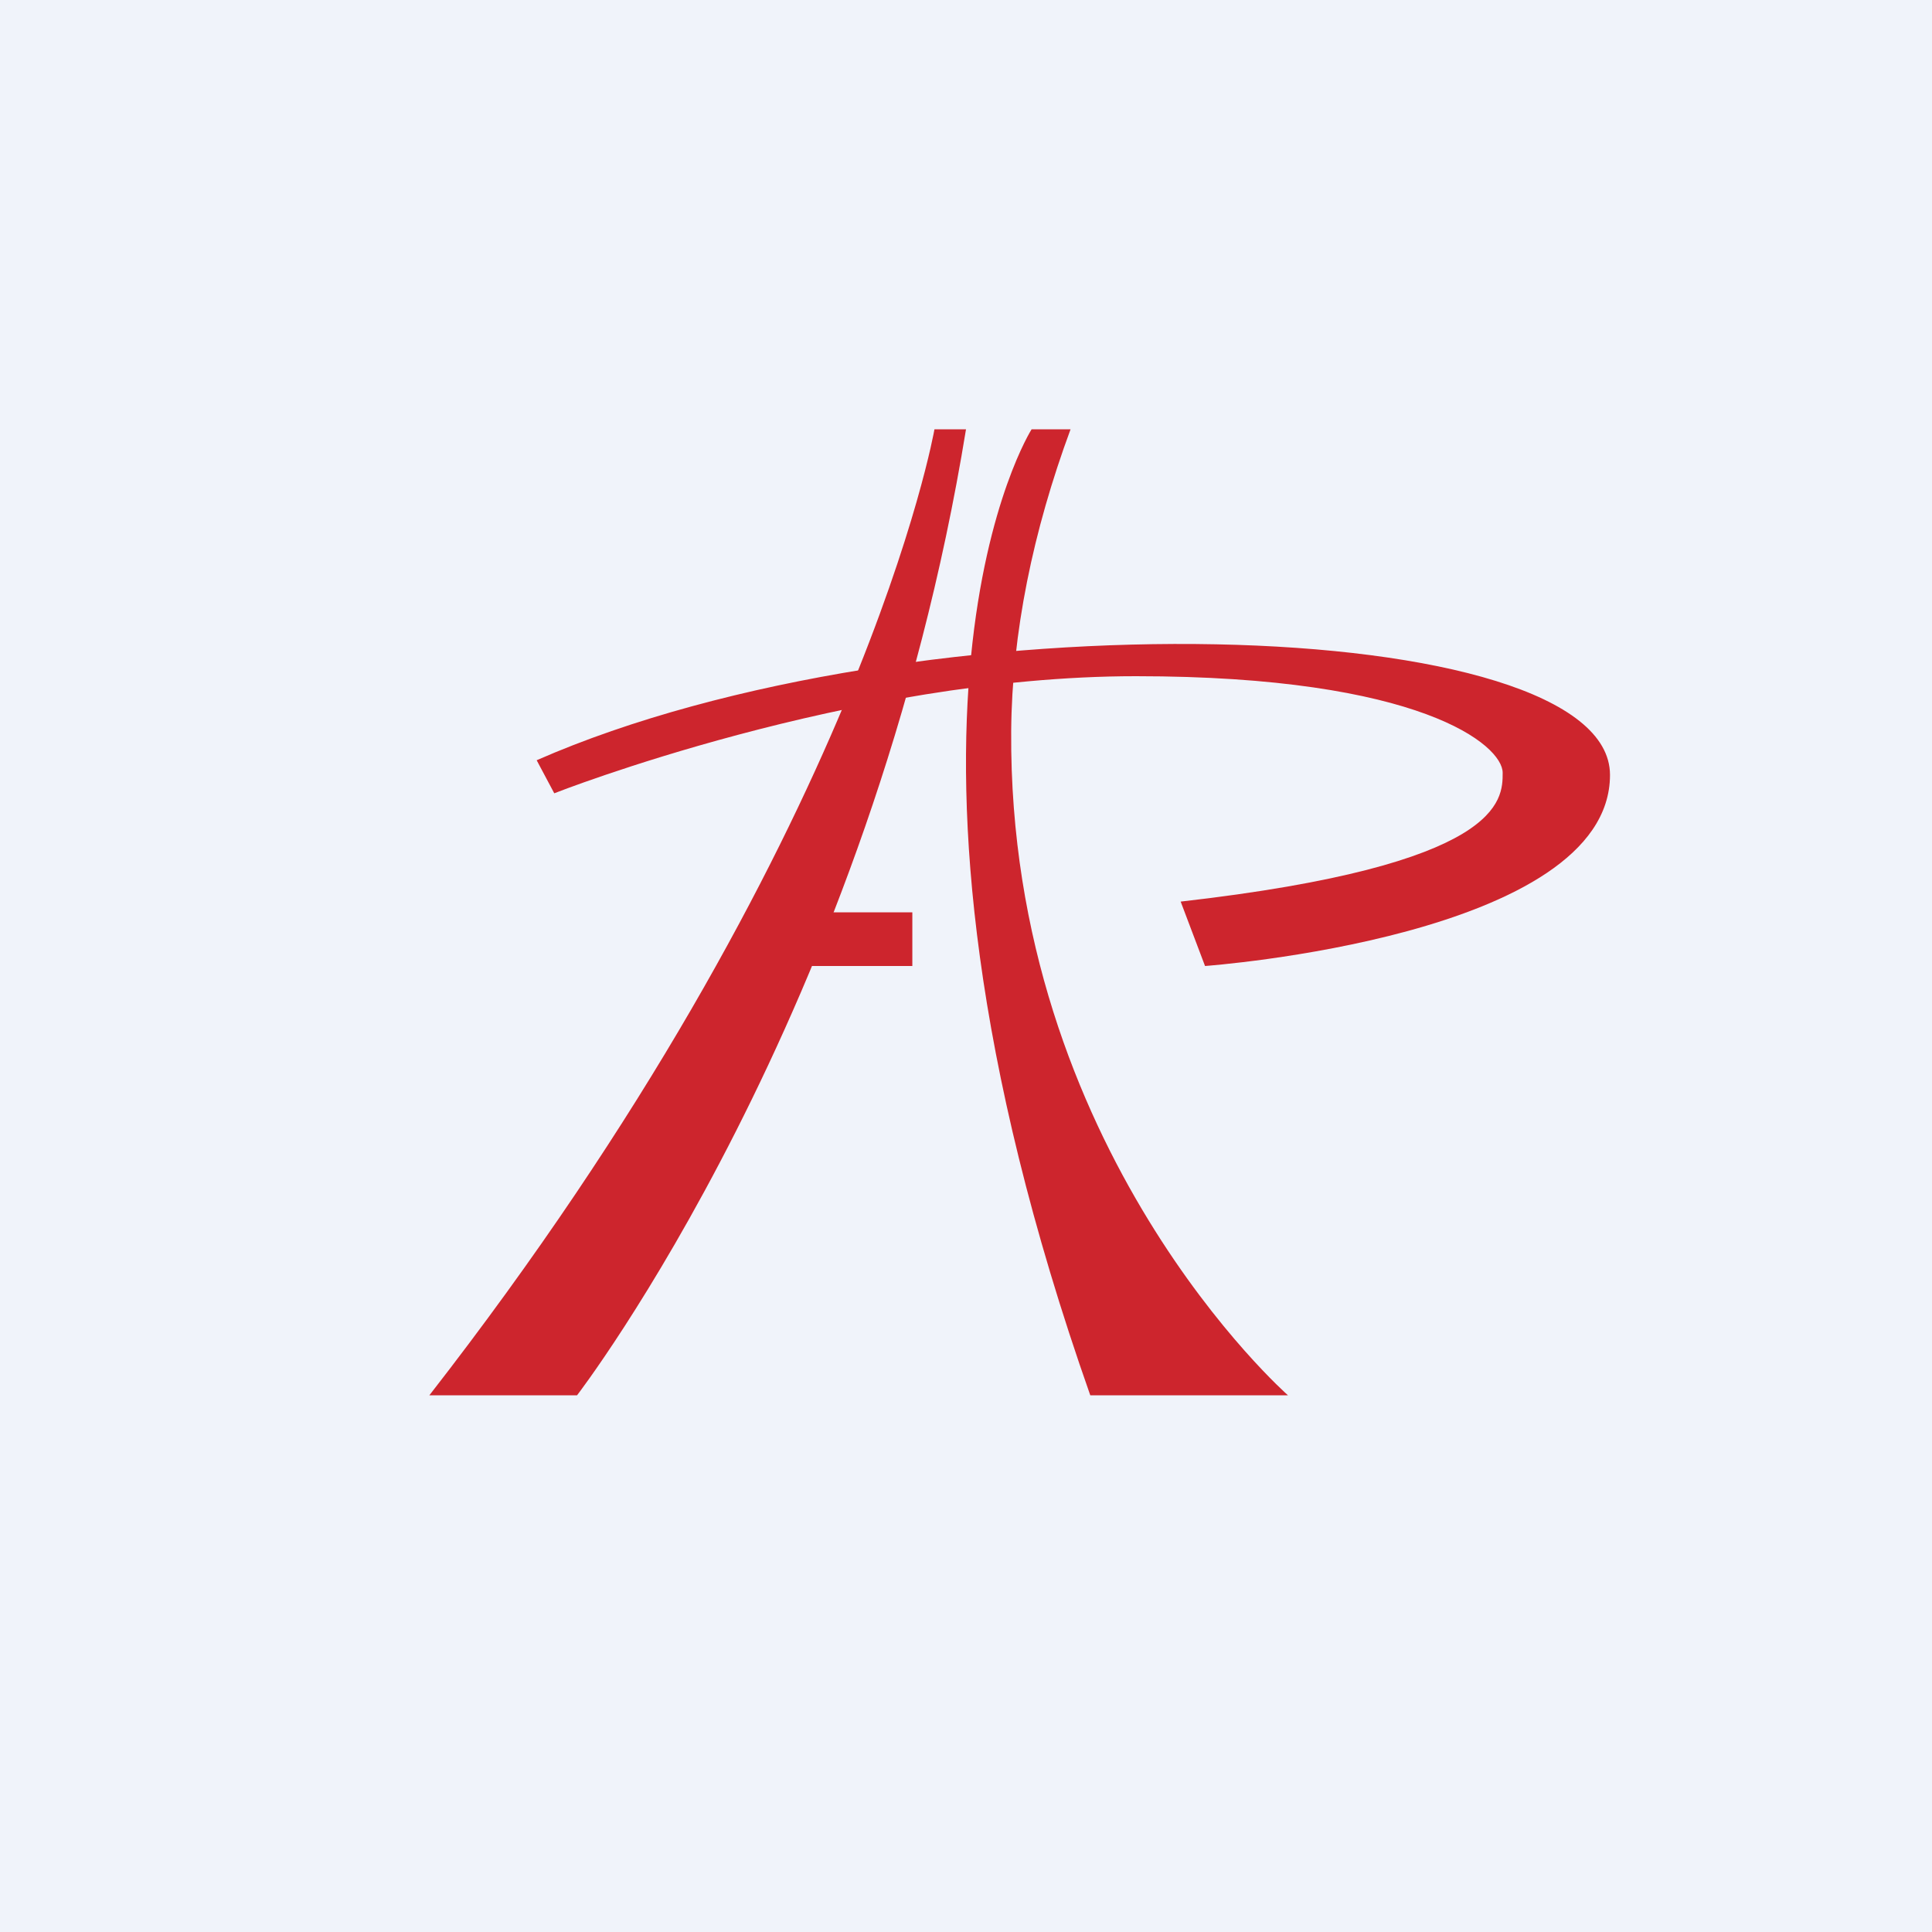
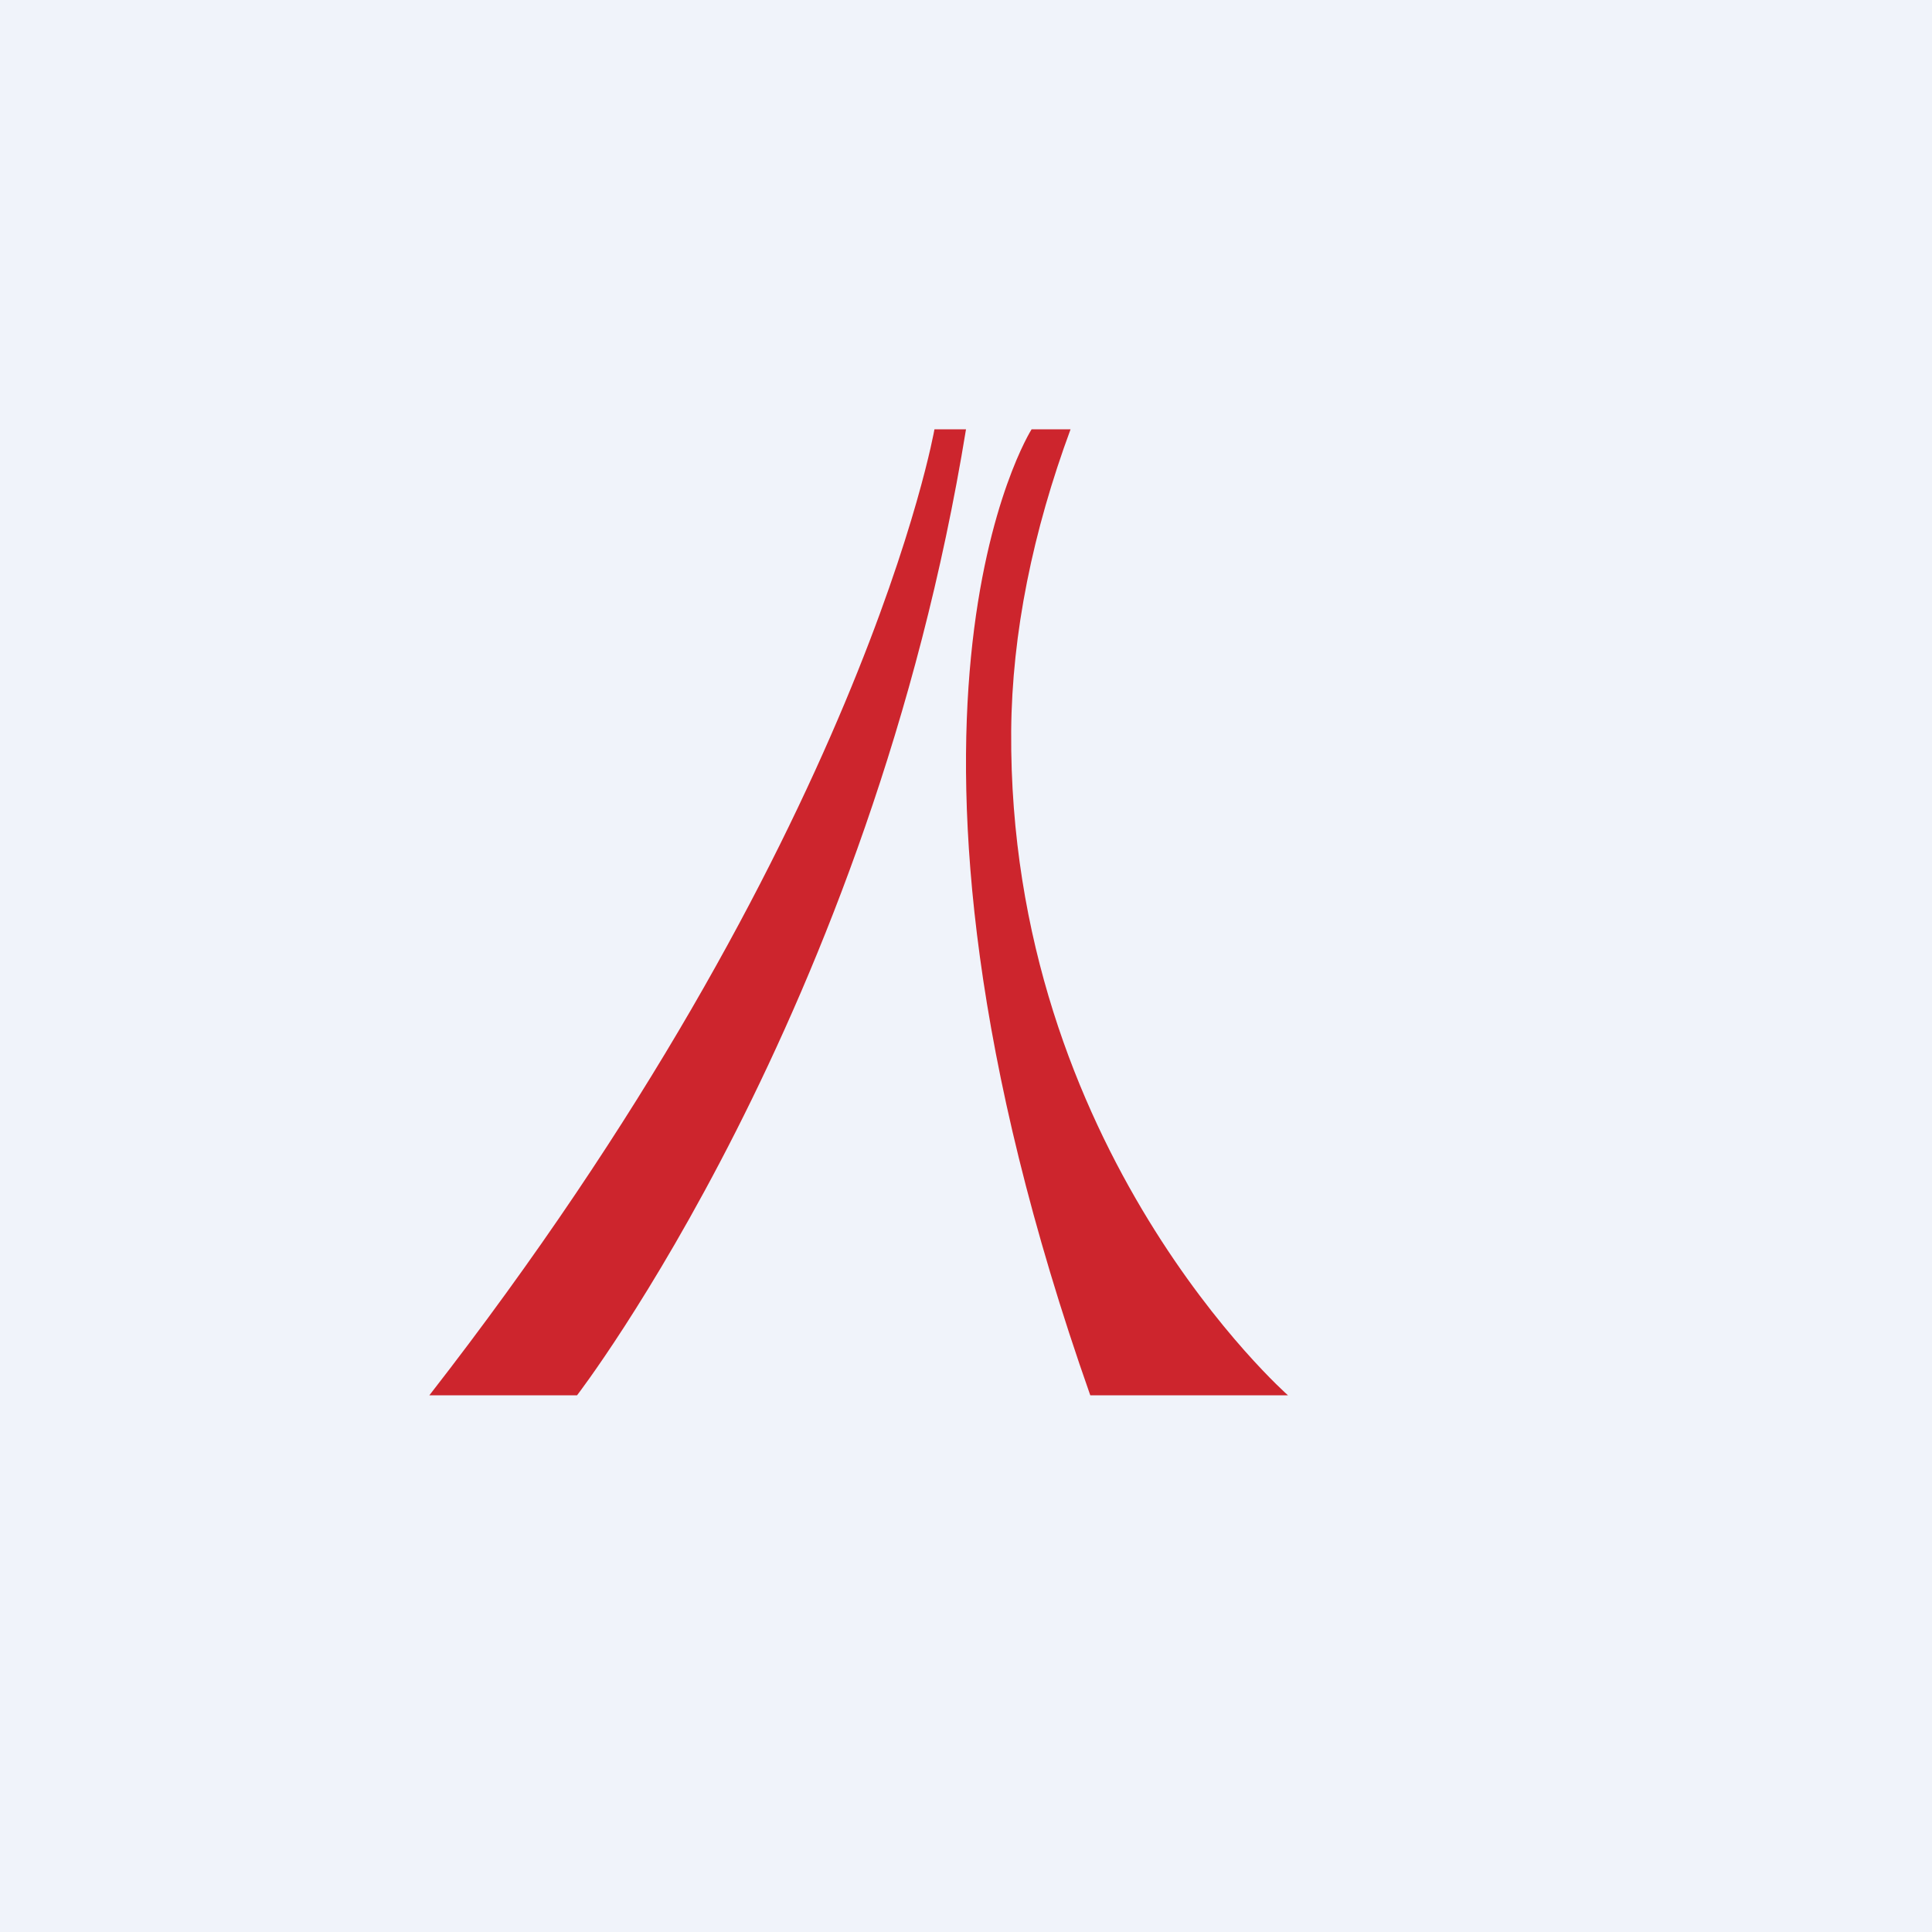
<svg xmlns="http://www.w3.org/2000/svg" width="18" height="18" viewBox="0 0 18 18" fill="none">
  <rect width="18" height="18" fill="#F0F3FA" />
  <path fill-rule="evenodd" clip-rule="evenodd" d="M8.706 4C8.706 4 8.044 7.805 4 13H5.376C5.376 13 8.114 9.443 9 4H8.706Z" fill="#CD252D" />
-   <path d="M8.5 8.5H7.5V9H8.5V8.5Z" fill="#CD252D" />
  <path fill-rule="evenodd" clip-rule="evenodd" d="M12 13C12 13 9.394 10.711 9.421 6.812C9.428 5.897 9.624 4.948 9.974 4H9.611C9.611 4 7.923 6.652 10.158 13H12Z" fill="#CD252D" />
-   <path fill-rule="evenodd" clip-rule="evenodd" d="M11 8.4L11.227 9C11.227 9 15 8.726 15 7.22C15 5.714 8.546 5.526 5 7.083L5.164 7.391C5.164 7.391 7.928 6.3 10.583 6.3C13.238 6.3 14 6.943 14 7.2C14 7.457 14.001 8.058 11 8.4Z" fill="#CD252D" />
</svg>